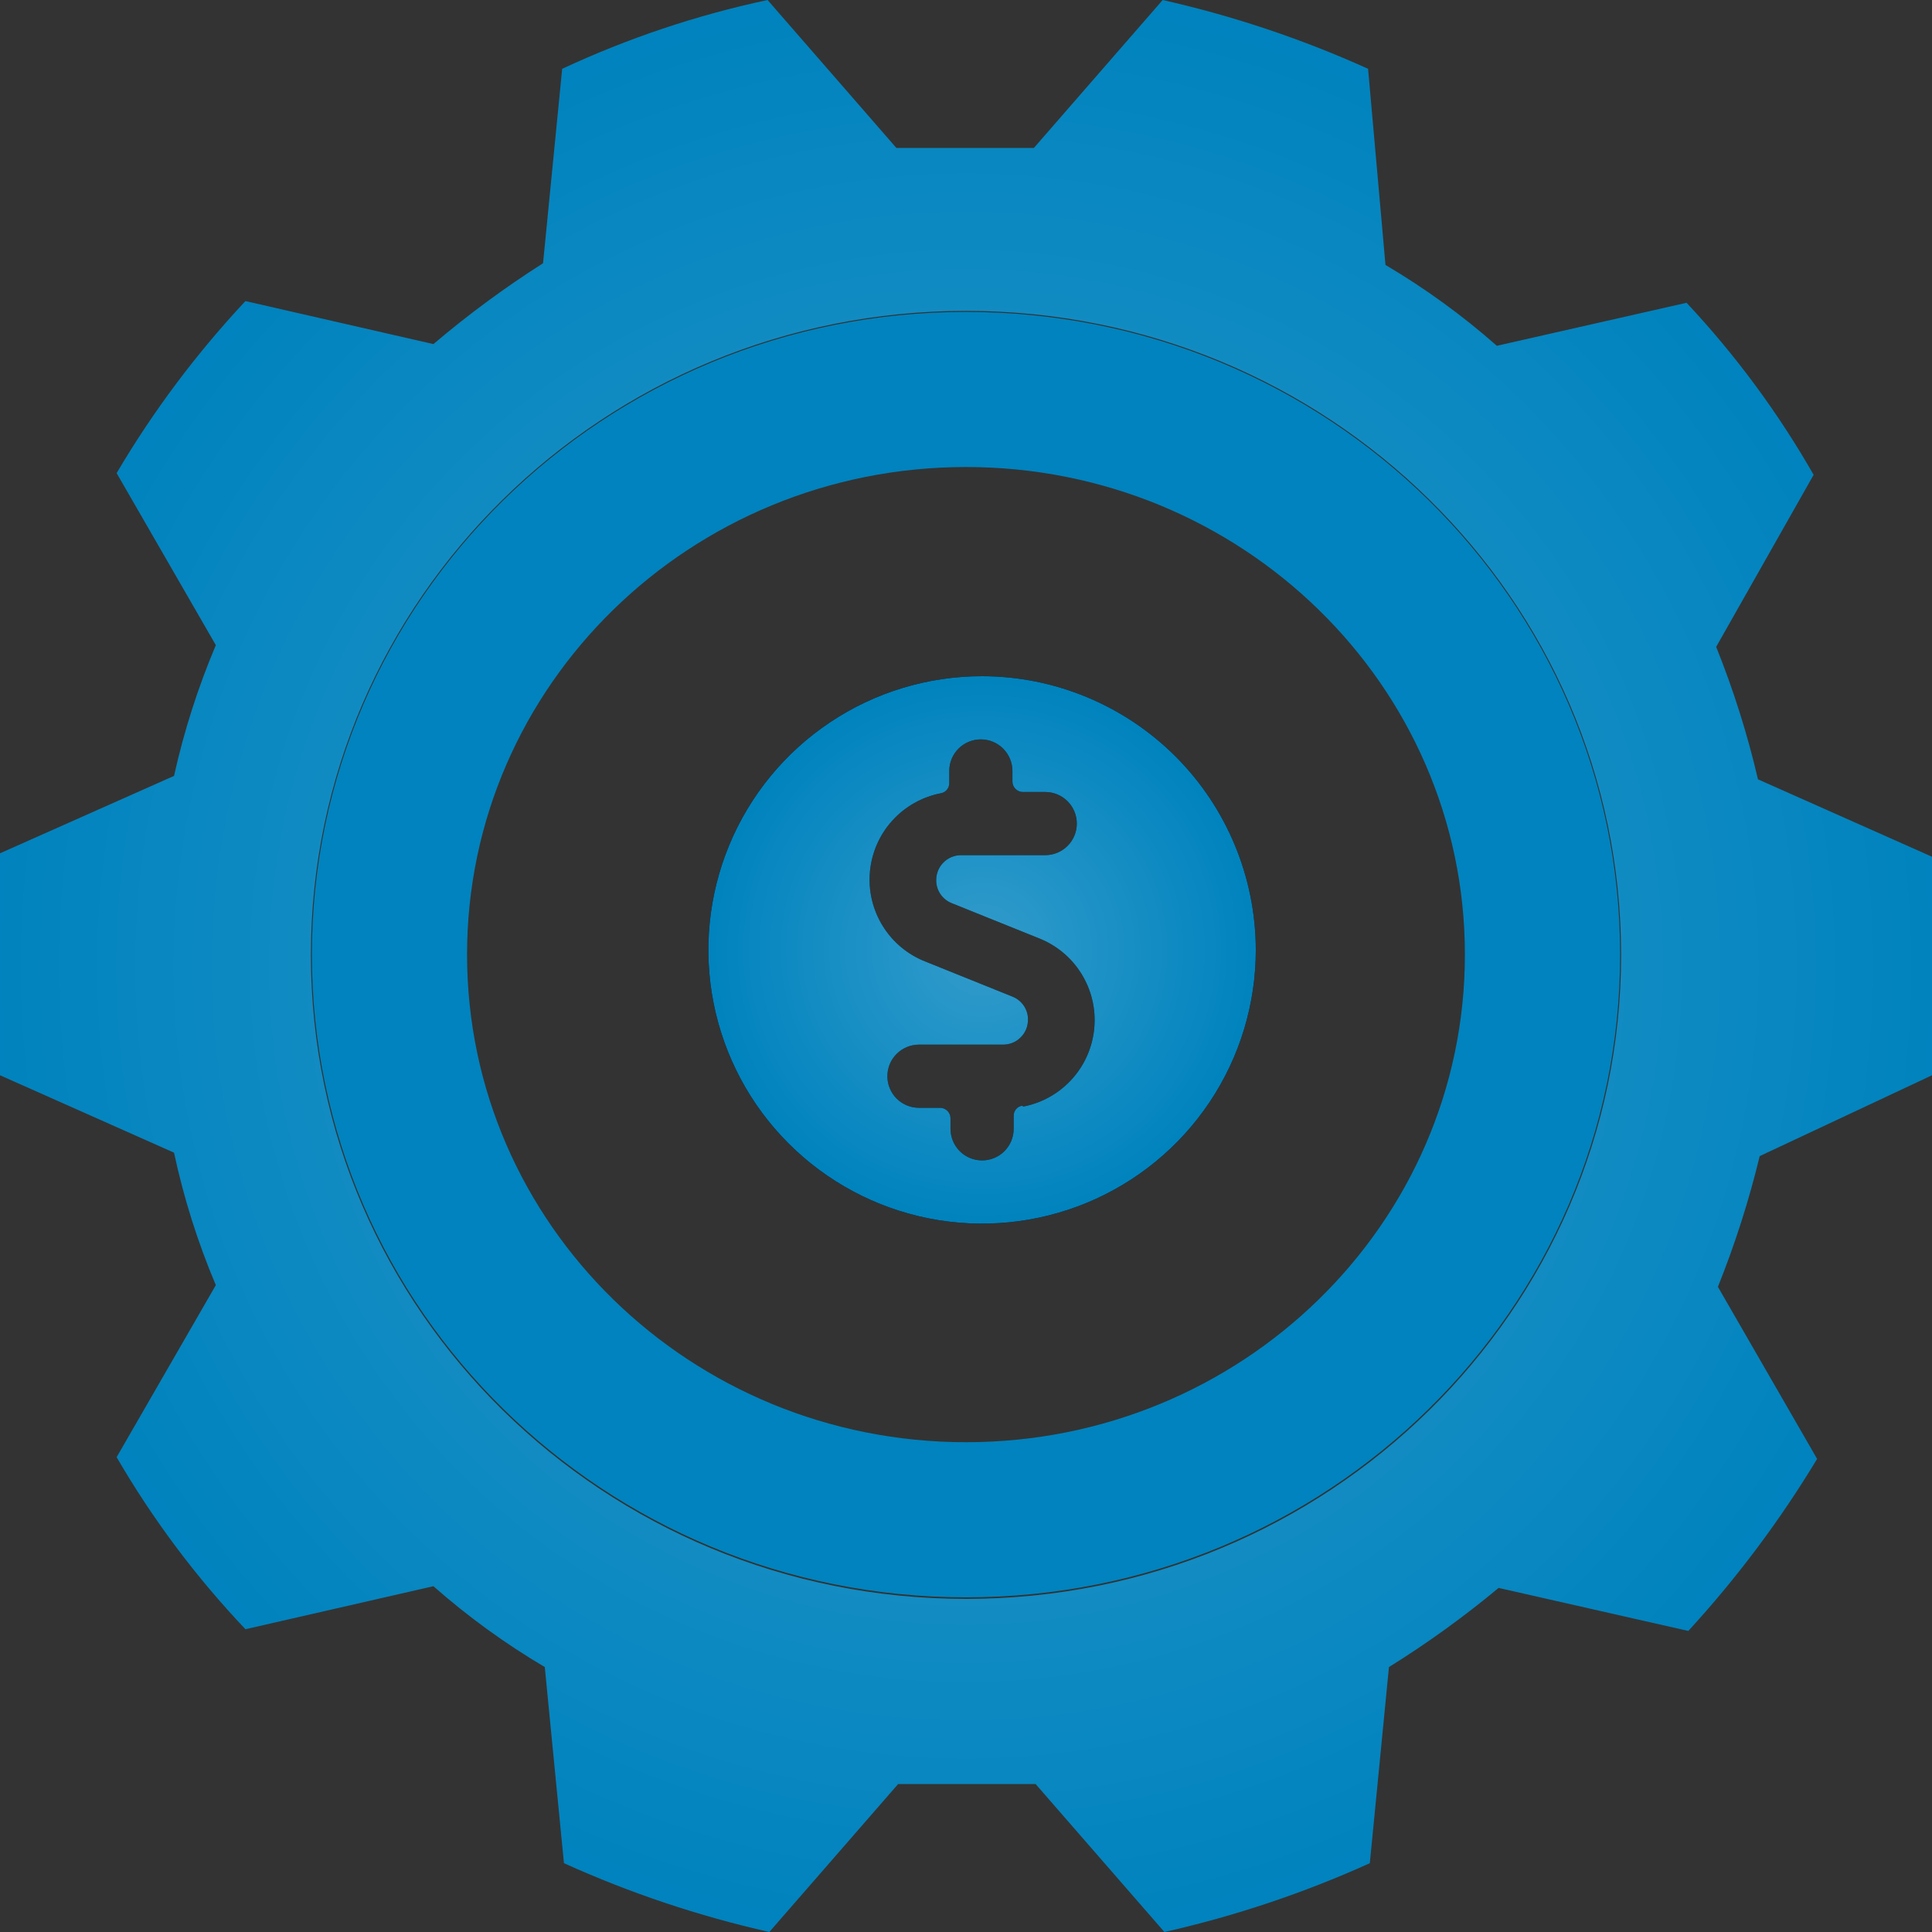
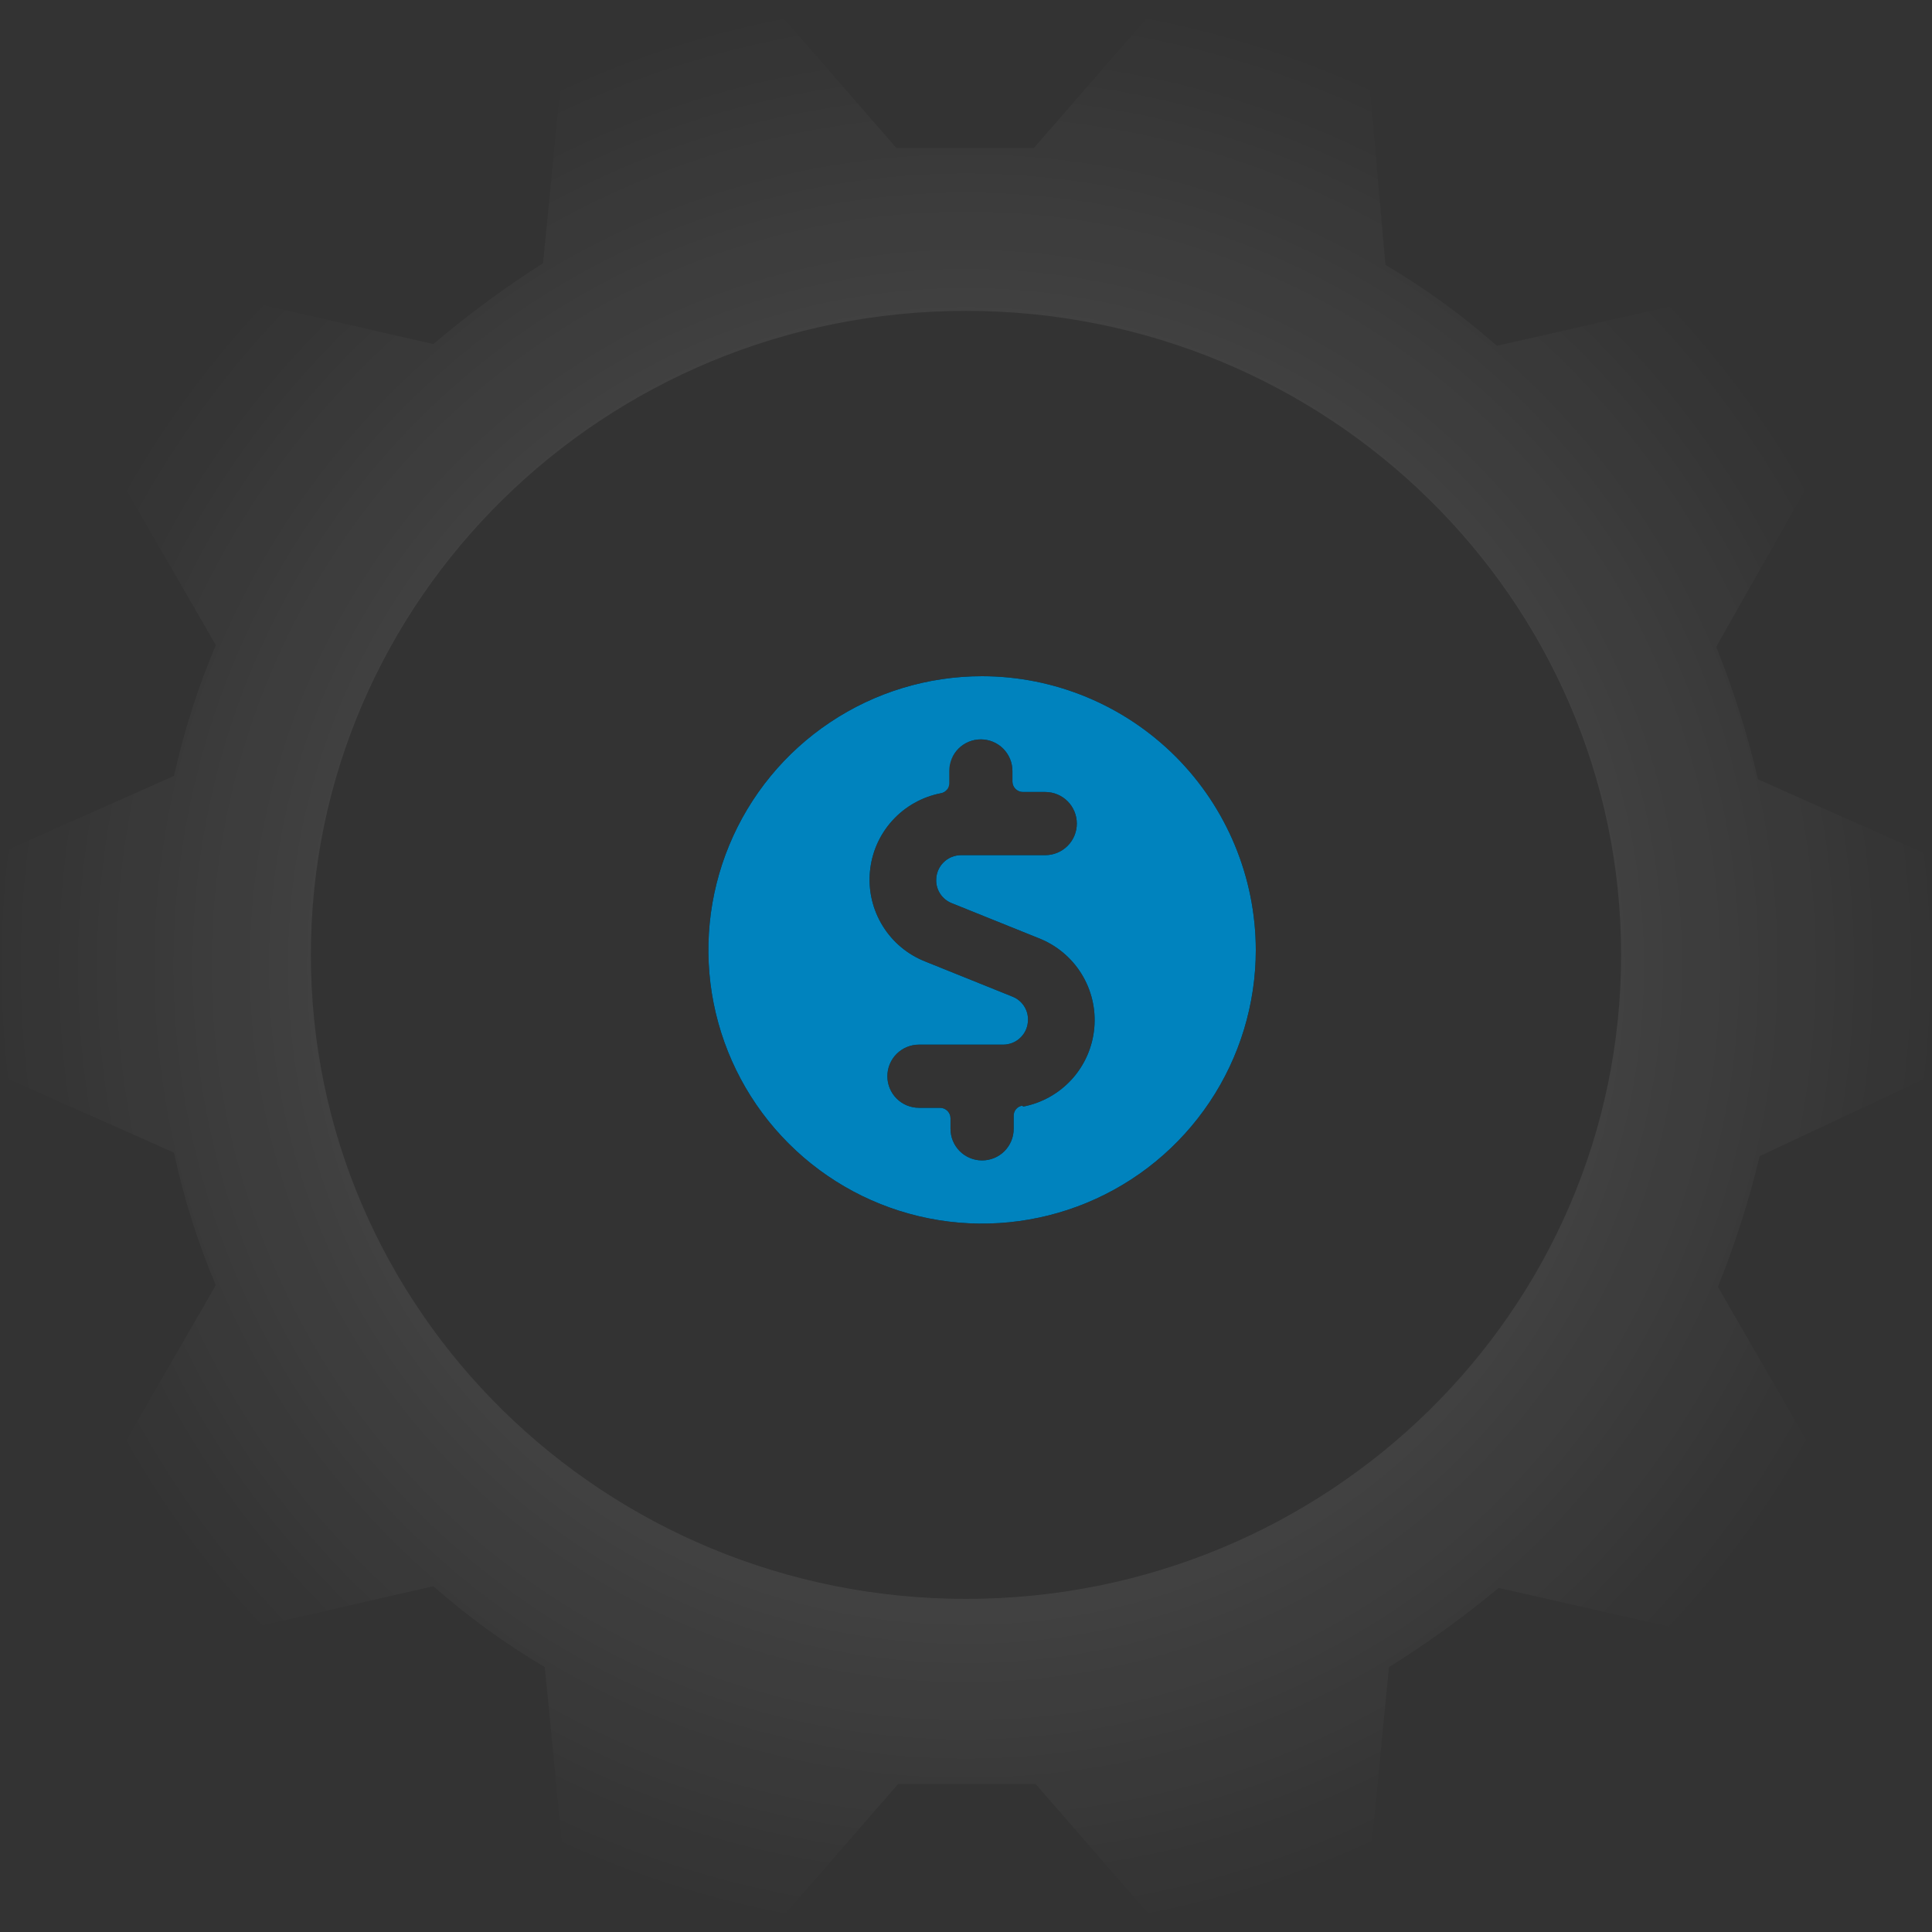
<svg xmlns="http://www.w3.org/2000/svg" width="60" height="60" viewBox="0 0 60 60" fill="none">
  <rect x="0" y="0" width="60" height="60" fill="#333333" stroke="none" />
-   <path fill-rule="evenodd" clip-rule="evenodd" d="M60 26.607V33.393L54.649 35.904C54.315 37.286 53.881 38.643 53.351 39.964L56.432 45.307C55.282 47.215 53.942 49.005 52.432 50.65L46.541 49.314C45.464 50.21 44.326 51.032 43.135 51.772L42.541 57.863C40.494 58.789 38.357 59.505 36.162 60L32.162 55.405H27.892L23.892 60C21.697 59.505 19.56 58.789 17.514 57.863L16.919 51.772C15.688 51.045 14.53 50.204 13.46 49.261L7.622 50.597C6.084 48.974 4.742 47.182 3.622 45.254L6.703 39.911C6.141 38.583 5.706 37.206 5.405 35.797L0 33.393V26.5L5.405 24.096C5.714 22.707 6.148 21.348 6.703 20.036L3.622 14.693C4.754 12.773 6.095 10.982 7.622 9.35L13.46 10.686C14.535 9.773 15.673 8.934 16.865 8.175L17.459 2.137C19.496 1.187 21.636 0.47 23.838 0L27.838 4.595H32.108L36.108 0C38.303 0.495 40.44 1.211 42.487 2.137L43.027 8.228C44.258 8.955 45.416 9.796 46.486 10.739L52.378 9.403C53.899 11.027 55.224 12.82 56.324 14.746L53.297 20.089C53.835 21.426 54.269 22.801 54.595 24.203L60 26.607ZM50.345 29.655C50.345 40.701 41.236 49.655 30 49.655C18.764 49.655 9.655 40.701 9.655 29.655C9.655 18.61 18.764 9.655 30 9.655C41.236 9.655 50.345 18.61 50.345 29.655Z" fill="#0083BE" />
  <path fill-rule="evenodd" clip-rule="evenodd" d="M60 26.607V33.393L54.649 35.904C54.315 37.286 53.881 38.643 53.351 39.964L56.432 45.307C55.282 47.215 53.942 49.005 52.432 50.65L46.541 49.314C45.464 50.21 44.326 51.032 43.135 51.772L42.541 57.863C40.494 58.789 38.357 59.505 36.162 60L32.162 55.405H27.892L23.892 60C21.697 59.505 19.56 58.789 17.514 57.863L16.919 51.772C15.688 51.045 14.53 50.204 13.46 49.261L7.622 50.597C6.084 48.974 4.742 47.182 3.622 45.254L6.703 39.911C6.141 38.583 5.706 37.206 5.405 35.797L0 33.393V26.5L5.405 24.096C5.714 22.707 6.148 21.348 6.703 20.036L3.622 14.693C4.754 12.773 6.095 10.982 7.622 9.35L13.46 10.686C14.535 9.773 15.673 8.934 16.865 8.175L17.459 2.137C19.496 1.187 21.636 0.47 23.838 0L27.838 4.595H32.108L36.108 0C38.303 0.495 40.44 1.211 42.487 2.137L43.027 8.228C44.258 8.955 45.416 9.796 46.486 10.739L52.378 9.403C53.899 11.027 55.224 12.82 56.324 14.746L53.297 20.089C53.835 21.426 54.269 22.801 54.595 24.203L60 26.607ZM50.345 29.655C50.345 40.701 41.236 49.655 30 49.655C18.764 49.655 9.655 40.701 9.655 29.655C9.655 18.61 18.764 9.655 30 9.655C41.236 9.655 50.345 18.61 50.345 29.655Z" fill="url(#paint0_angular_1009_99)" fill-opacity="0.2" />
-   <path fill-rule="evenodd" clip-rule="evenodd" d="M50.315 29.646C50.315 40.67 41.22 49.607 30 49.607C18.78 49.607 9.685 40.67 9.685 29.646C9.685 18.622 18.78 9.686 30 9.686C41.22 9.686 50.315 18.622 50.315 29.646ZM45.494 29.646C45.494 38.009 38.557 44.789 30 44.789C21.442 44.789 14.505 38.009 14.505 29.646C14.505 21.283 21.442 14.504 30 14.504C38.557 14.504 45.494 21.283 45.494 29.646Z" fill="#0083BE" />
-   <path d="M30.5 21C28.819 21 27.175 21.498 25.778 22.433C24.38 23.366 23.29 24.694 22.647 26.247C22.004 27.8 21.835 29.509 22.163 31.158C22.491 32.807 23.301 34.322 24.49 35.51C25.678 36.699 27.193 37.509 28.842 37.837C30.491 38.165 32.2 37.996 33.753 37.353C35.306 36.71 36.633 35.62 37.568 34.222C38.502 32.825 39 31.181 39 29.5C38.996 27.247 38.1 25.087 36.507 23.493C34.913 21.9 32.753 21.003 30.5 21ZM31.742 34.339C31.668 34.351 31.601 34.389 31.553 34.447C31.506 34.505 31.48 34.577 31.481 34.652V35.058C31.481 35.318 31.377 35.567 31.194 35.751C31.01 35.935 30.76 36.038 30.5 36.038C30.24 36.038 29.99 35.935 29.806 35.751C29.623 35.567 29.519 35.318 29.519 35.058V34.731C29.519 34.644 29.485 34.561 29.424 34.5C29.362 34.438 29.279 34.404 29.192 34.404H28.538C28.278 34.404 28.029 34.3 27.845 34.117C27.661 33.933 27.558 33.683 27.558 33.423C27.558 33.163 27.661 32.913 27.845 32.73C28.029 32.546 28.278 32.442 28.538 32.442H31.154C31.255 32.442 31.355 32.422 31.449 32.384C31.543 32.345 31.628 32.288 31.699 32.216C31.771 32.145 31.828 32.06 31.867 31.966C31.905 31.872 31.925 31.772 31.925 31.671C31.928 31.516 31.883 31.364 31.796 31.235C31.71 31.107 31.586 31.008 31.442 30.951L28.748 29.866C28.195 29.651 27.727 29.263 27.415 28.759C27.103 28.256 26.962 27.664 27.016 27.074C27.069 26.483 27.312 25.926 27.71 25.486C28.107 25.047 28.637 24.748 29.218 24.635C29.292 24.623 29.359 24.584 29.407 24.527C29.455 24.469 29.481 24.396 29.48 24.322V23.942C29.48 23.682 29.583 23.433 29.767 23.249C29.951 23.065 30.201 22.962 30.461 22.962C30.721 22.962 30.97 23.065 31.154 23.249C31.338 23.433 31.442 23.682 31.442 23.942V24.269C31.442 24.356 31.476 24.439 31.537 24.5C31.599 24.562 31.682 24.596 31.768 24.596H32.462C32.722 24.596 32.971 24.7 33.155 24.883C33.339 25.067 33.442 25.317 33.442 25.577C33.442 25.837 33.339 26.087 33.155 26.27C32.971 26.454 32.722 26.558 32.462 26.558H29.846C29.642 26.558 29.445 26.639 29.301 26.784C29.156 26.928 29.075 27.125 29.075 27.329C29.072 27.484 29.117 27.636 29.204 27.765C29.29 27.893 29.414 27.992 29.558 28.049L32.252 29.134C32.805 29.349 33.273 29.737 33.585 30.241C33.897 30.744 34.038 31.336 33.984 31.926C33.931 32.517 33.688 33.074 33.29 33.514C32.893 33.953 32.364 34.252 31.782 34.365L31.742 34.339Z" fill="black" />
+   <path d="M30.5 21C28.819 21 27.175 21.498 25.778 22.433C24.38 23.366 23.29 24.694 22.647 26.247C22.004 27.8 21.835 29.509 22.163 31.158C22.491 32.807 23.301 34.322 24.49 35.51C25.678 36.699 27.193 37.509 28.842 37.837C30.491 38.165 32.2 37.996 33.753 37.353C35.306 36.71 36.633 35.62 37.568 34.222C38.502 32.825 39 31.181 39 29.5C38.996 27.247 38.1 25.087 36.507 23.493C34.913 21.9 32.753 21.003 30.5 21ZM31.742 34.339C31.668 34.351 31.601 34.389 31.553 34.447C31.506 34.505 31.48 34.577 31.481 34.652V35.058C31.481 35.318 31.377 35.567 31.194 35.751C31.01 35.935 30.76 36.038 30.5 36.038C30.24 36.038 29.99 35.935 29.806 35.751C29.623 35.567 29.519 35.318 29.519 35.058V34.731C29.519 34.644 29.485 34.561 29.424 34.5C29.362 34.438 29.279 34.404 29.192 34.404H28.538C28.278 34.404 28.029 34.3 27.845 34.117C27.661 33.933 27.558 33.683 27.558 33.423C27.558 33.163 27.661 32.913 27.845 32.73C28.029 32.546 28.278 32.442 28.538 32.442H31.154C31.255 32.442 31.355 32.422 31.449 32.384C31.543 32.345 31.628 32.288 31.699 32.216C31.771 32.145 31.828 32.06 31.867 31.966C31.905 31.872 31.925 31.772 31.925 31.671C31.928 31.516 31.883 31.364 31.796 31.235C31.71 31.107 31.586 31.008 31.442 30.951L28.748 29.866C28.195 29.651 27.727 29.263 27.415 28.759C27.103 28.256 26.962 27.664 27.016 27.074C27.069 26.483 27.312 25.926 27.71 25.486C28.107 25.047 28.637 24.748 29.218 24.635C29.292 24.623 29.359 24.584 29.407 24.527V23.942C29.48 23.682 29.583 23.433 29.767 23.249C29.951 23.065 30.201 22.962 30.461 22.962C30.721 22.962 30.97 23.065 31.154 23.249C31.338 23.433 31.442 23.682 31.442 23.942V24.269C31.442 24.356 31.476 24.439 31.537 24.5C31.599 24.562 31.682 24.596 31.768 24.596H32.462C32.722 24.596 32.971 24.7 33.155 24.883C33.339 25.067 33.442 25.317 33.442 25.577C33.442 25.837 33.339 26.087 33.155 26.27C32.971 26.454 32.722 26.558 32.462 26.558H29.846C29.642 26.558 29.445 26.639 29.301 26.784C29.156 26.928 29.075 27.125 29.075 27.329C29.072 27.484 29.117 27.636 29.204 27.765C29.29 27.893 29.414 27.992 29.558 28.049L32.252 29.134C32.805 29.349 33.273 29.737 33.585 30.241C33.897 30.744 34.038 31.336 33.984 31.926C33.931 32.517 33.688 33.074 33.29 33.514C32.893 33.953 32.364 34.252 31.782 34.365L31.742 34.339Z" fill="black" />
  <path d="M30.5 21C28.819 21 27.175 21.498 25.778 22.433C24.38 23.366 23.29 24.694 22.647 26.247C22.004 27.8 21.835 29.509 22.163 31.158C22.491 32.807 23.301 34.322 24.49 35.51C25.678 36.699 27.193 37.509 28.842 37.837C30.491 38.165 32.2 37.996 33.753 37.353C35.306 36.71 36.633 35.62 37.568 34.222C38.502 32.825 39 31.181 39 29.5C38.996 27.247 38.1 25.087 36.507 23.493C34.913 21.9 32.753 21.003 30.5 21ZM31.742 34.339C31.668 34.351 31.601 34.389 31.553 34.447C31.506 34.505 31.48 34.577 31.481 34.652V35.058C31.481 35.318 31.377 35.567 31.194 35.751C31.01 35.935 30.76 36.038 30.5 36.038C30.24 36.038 29.99 35.935 29.806 35.751C29.623 35.567 29.519 35.318 29.519 35.058V34.731C29.519 34.644 29.485 34.561 29.424 34.5C29.362 34.438 29.279 34.404 29.192 34.404H28.538C28.278 34.404 28.029 34.3 27.845 34.117C27.661 33.933 27.558 33.683 27.558 33.423C27.558 33.163 27.661 32.913 27.845 32.73C28.029 32.546 28.278 32.442 28.538 32.442H31.154C31.255 32.442 31.355 32.422 31.449 32.384C31.543 32.345 31.628 32.288 31.699 32.216C31.771 32.145 31.828 32.06 31.867 31.966C31.905 31.872 31.925 31.772 31.925 31.671C31.928 31.516 31.883 31.364 31.796 31.235C31.71 31.107 31.586 31.008 31.442 30.951L28.748 29.866C28.195 29.651 27.727 29.263 27.415 28.759C27.103 28.256 26.962 27.664 27.016 27.074C27.069 26.483 27.312 25.926 27.71 25.486C28.107 25.047 28.637 24.748 29.218 24.635C29.292 24.623 29.359 24.584 29.407 24.527C29.455 24.469 29.481 24.396 29.48 24.322V23.942C29.48 23.682 29.583 23.433 29.767 23.249C29.951 23.065 30.201 22.962 30.461 22.962C30.721 22.962 30.97 23.065 31.154 23.249C31.338 23.433 31.442 23.682 31.442 23.942V24.269C31.442 24.356 31.476 24.439 31.537 24.5C31.599 24.562 31.682 24.596 31.768 24.596H32.462C32.722 24.596 32.971 24.7 33.155 24.883C33.339 25.067 33.442 25.317 33.442 25.577C33.442 25.837 33.339 26.087 33.155 26.27C32.971 26.454 32.722 26.558 32.462 26.558H29.846C29.642 26.558 29.445 26.639 29.301 26.784C29.156 26.928 29.075 27.125 29.075 27.329C29.072 27.484 29.117 27.636 29.204 27.765C29.29 27.893 29.414 27.992 29.558 28.049L32.252 29.134C32.805 29.349 33.273 29.737 33.585 30.241C33.897 30.744 34.038 31.336 33.984 31.926C33.931 32.517 33.688 33.074 33.29 33.514C32.893 33.953 32.364 34.252 31.782 34.365L31.742 34.339Z" fill="#0083BE" />
-   <path d="M30.5 21C28.819 21 27.175 21.498 25.778 22.433C24.38 23.366 23.29 24.694 22.647 26.247C22.004 27.8 21.835 29.509 22.163 31.158C22.491 32.807 23.301 34.322 24.49 35.51C25.678 36.699 27.193 37.509 28.842 37.837C30.491 38.165 32.2 37.996 33.753 37.353C35.306 36.71 36.633 35.62 37.568 34.222C38.502 32.825 39 31.181 39 29.5C38.996 27.247 38.1 25.087 36.507 23.493C34.913 21.9 32.753 21.003 30.5 21ZM31.742 34.339C31.668 34.351 31.601 34.389 31.553 34.447C31.506 34.505 31.48 34.577 31.481 34.652V35.058C31.481 35.318 31.377 35.567 31.194 35.751C31.01 35.935 30.76 36.038 30.5 36.038C30.24 36.038 29.99 35.935 29.806 35.751C29.623 35.567 29.519 35.318 29.519 35.058V34.731C29.519 34.644 29.485 34.561 29.424 34.5C29.362 34.438 29.279 34.404 29.192 34.404H28.538C28.278 34.404 28.029 34.3 27.845 34.117C27.661 33.933 27.558 33.683 27.558 33.423C27.558 33.163 27.661 32.913 27.845 32.73C28.029 32.546 28.278 32.442 28.538 32.442H31.154C31.255 32.442 31.355 32.422 31.449 32.384C31.543 32.345 31.628 32.288 31.699 32.216C31.771 32.145 31.828 32.06 31.867 31.966C31.905 31.872 31.925 31.772 31.925 31.671C31.928 31.516 31.883 31.364 31.796 31.235C31.71 31.107 31.586 31.008 31.442 30.951L28.748 29.866C28.195 29.651 27.727 29.263 27.415 28.759C27.103 28.256 26.962 27.664 27.016 27.074C27.069 26.483 27.312 25.926 27.71 25.486C28.107 25.047 28.637 24.748 29.218 24.635C29.292 24.623 29.359 24.584 29.407 24.527C29.455 24.469 29.481 24.396 29.48 24.322V23.942C29.48 23.682 29.583 23.433 29.767 23.249C29.951 23.065 30.201 22.962 30.461 22.962C30.721 22.962 30.97 23.065 31.154 23.249C31.338 23.433 31.442 23.682 31.442 23.942V24.269C31.442 24.356 31.476 24.439 31.537 24.5C31.599 24.562 31.682 24.596 31.768 24.596H32.462C32.722 24.596 32.971 24.7 33.155 24.883C33.339 25.067 33.442 25.317 33.442 25.577C33.442 25.837 33.339 26.087 33.155 26.27C32.971 26.454 32.722 26.558 32.462 26.558H29.846C29.642 26.558 29.445 26.639 29.301 26.784C29.156 26.928 29.075 27.125 29.075 27.329C29.072 27.484 29.117 27.636 29.204 27.765C29.29 27.893 29.414 27.992 29.558 28.049L32.252 29.134C32.805 29.349 33.273 29.737 33.585 30.241C33.897 30.744 34.038 31.336 33.984 31.926C33.931 32.517 33.688 33.074 33.29 33.514C32.893 33.953 32.364 34.252 31.782 34.365L31.742 34.339Z" fill="url(#paint1_angular_1009_99)" fill-opacity="0.2" />
  <defs>
    <radialGradient id="paint0_angular_1009_99" cx="0" cy="0" r="1" gradientUnits="userSpaceOnUse" gradientTransform="translate(30 30) rotate(-180) scale(30)">
      <stop stop-color="white" />
      <stop offset="1" stop-color="white" stop-opacity="0" />
    </radialGradient>
    <radialGradient id="paint1_angular_1009_99" cx="0" cy="0" r="1" gradientUnits="userSpaceOnUse" gradientTransform="translate(30.5 29.5) rotate(-180) scale(8.5)">
      <stop stop-color="white" />
      <stop offset="1" stop-color="white" stop-opacity="0" />
    </radialGradient>
  </defs>
</svg>